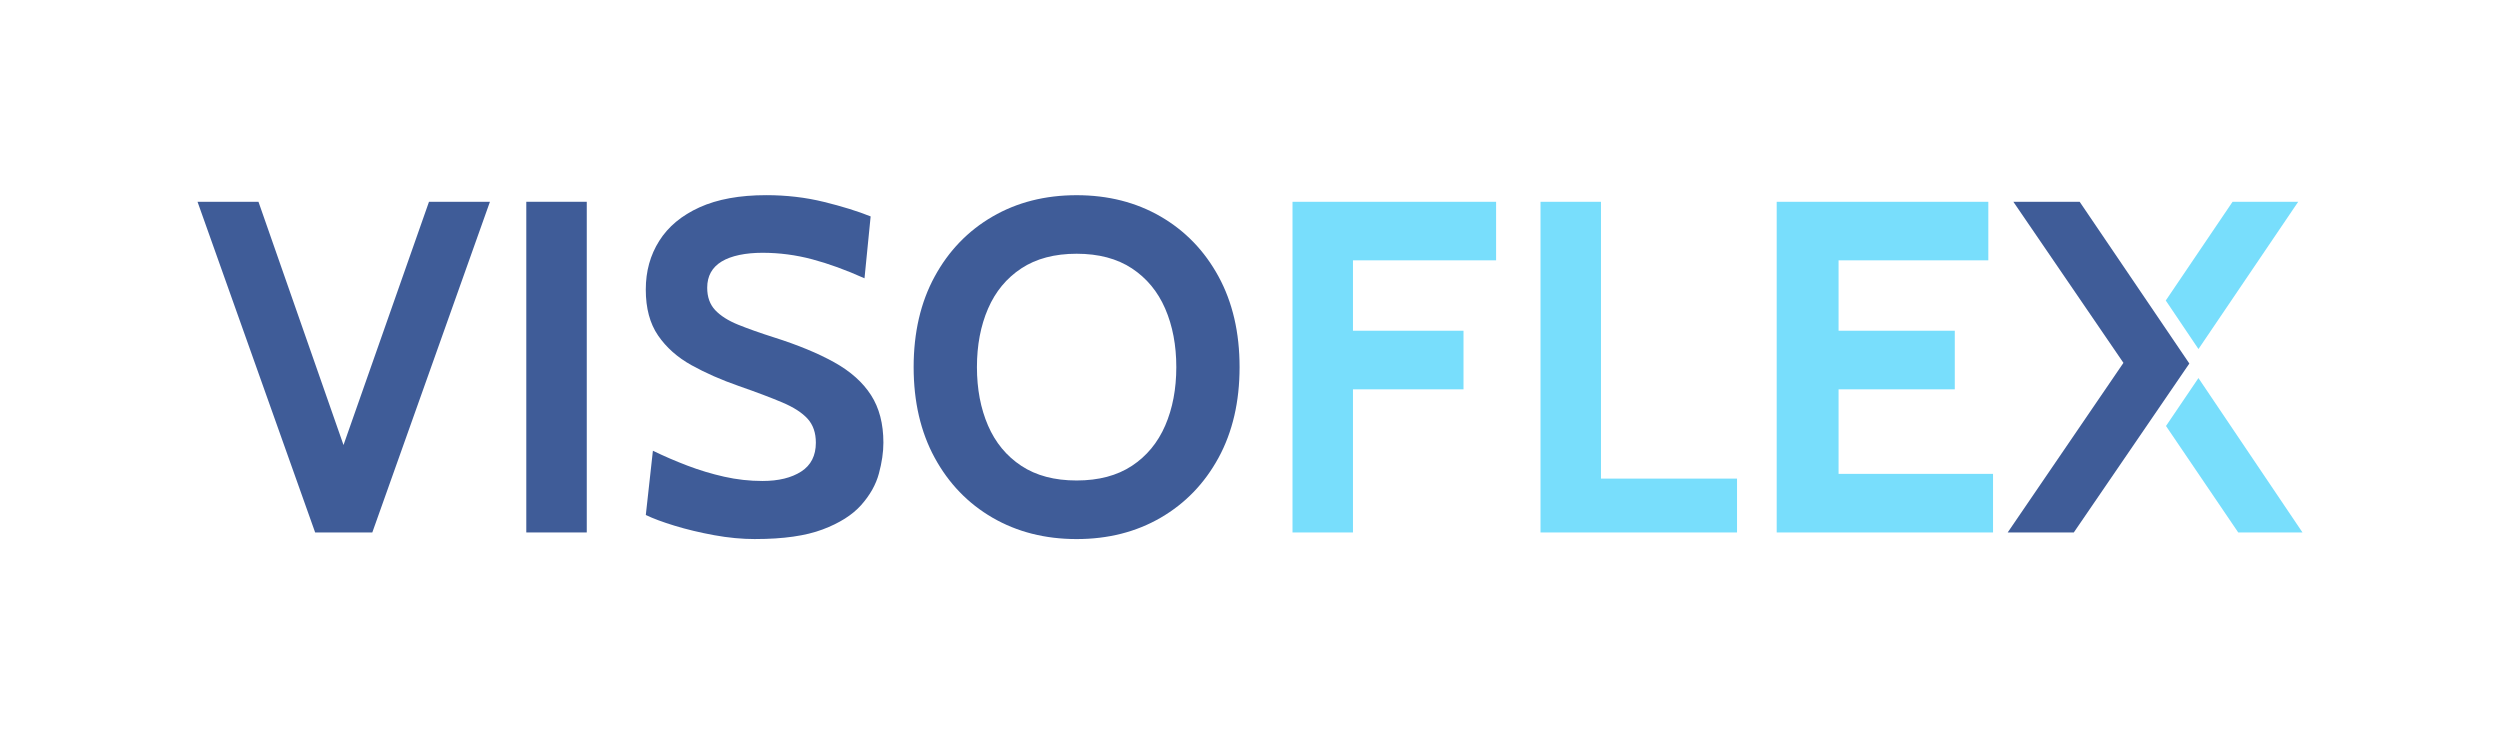
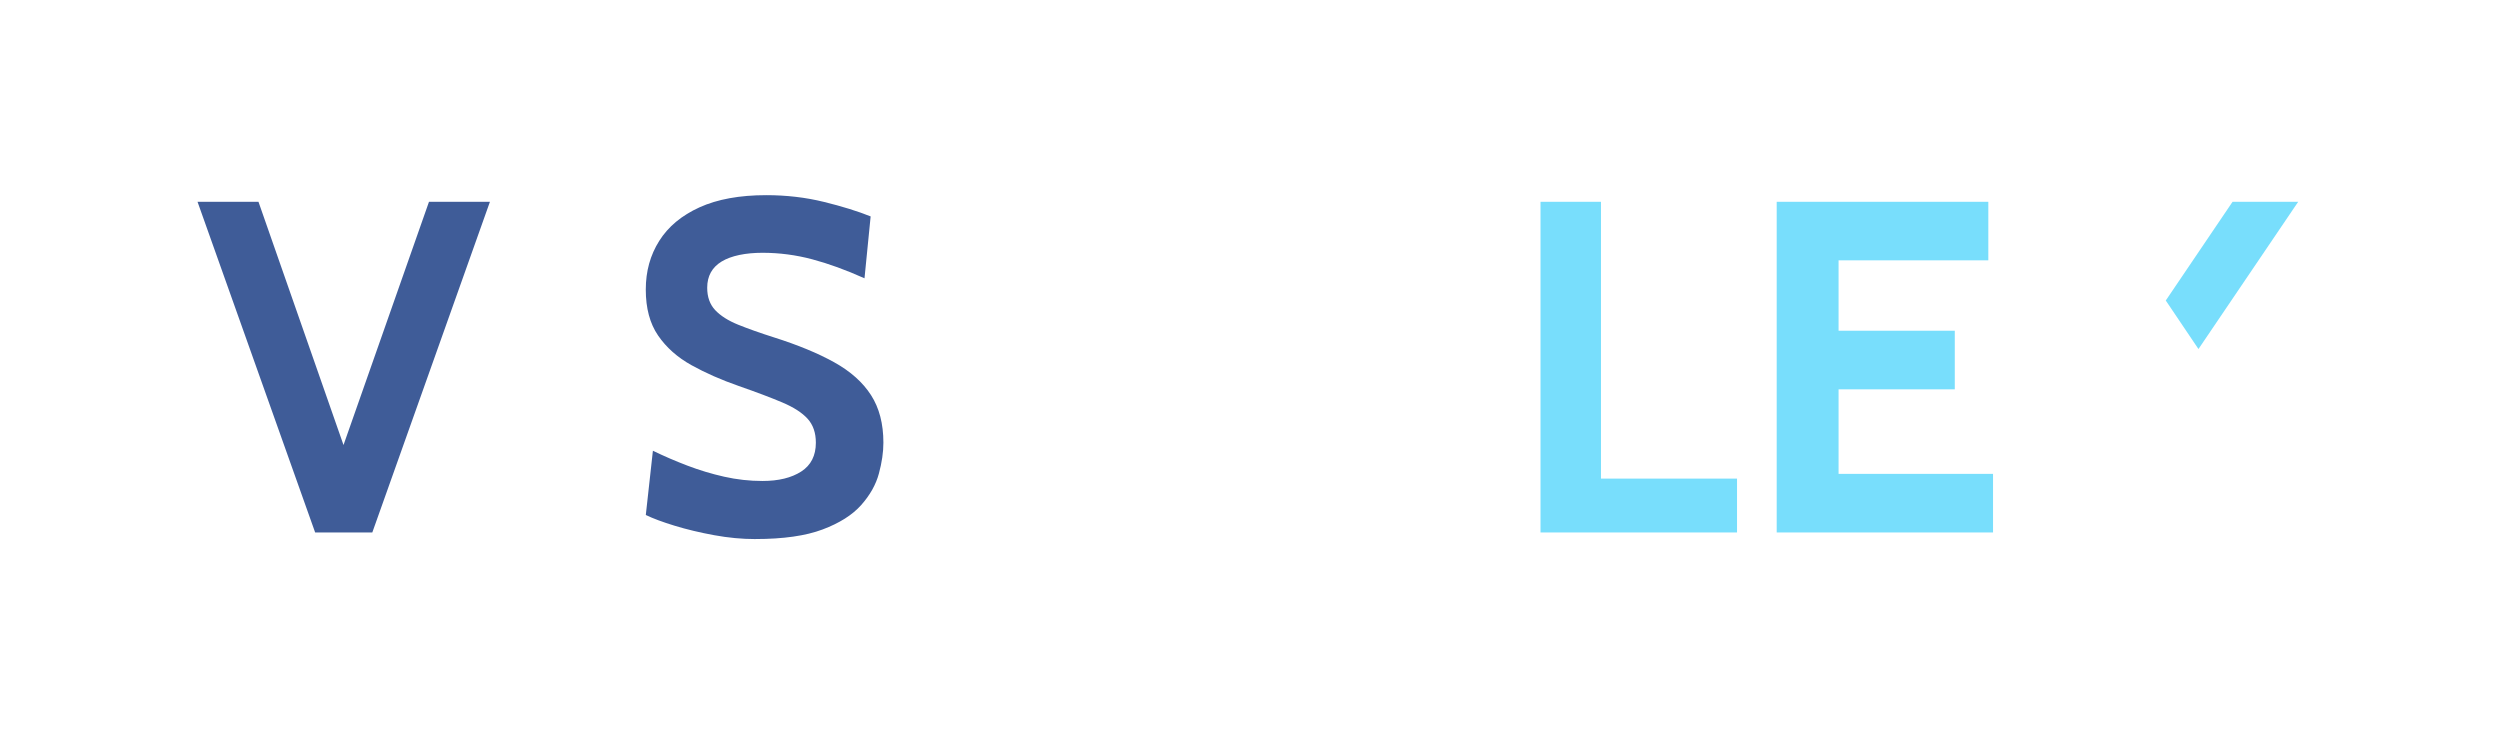
<svg xmlns="http://www.w3.org/2000/svg" id="Camada_1" data-name="Camada 1" viewBox="0 0 1315.18 386.26">
  <defs>
    <style>
      .cls-1 {
        fill: #3f5c98;
      }

      .cls-2 {
        fill: #78defc;
      }
    </style>
  </defs>
  <path class="cls-1" d="M165.79,280.11l-61.88-173.96h32.06l47.96,137.18h-6.46l48.21-137.18h32.06l-61.88,173.96h-30.07Z" />
-   <path class="cls-1" d="M276.87,280.11V106.15h31.81v173.96h-31.81Z" />
  <path class="cls-1" d="M397.39,283.59c-7.04,0-14.29-.68-21.74-2.05-7.46-1.37-14.37-3.02-20.75-4.97-6.38-1.95-11.43-3.83-15.16-5.65l3.73-33.8c5.8,2.82,11.85,5.43,18.14,7.83,6.29,2.4,12.76,4.35,19.38,5.84,6.62,1.49,13.34,2.24,20.13,2.24,8.45,0,15.24-1.66,20.38-4.97,5.13-3.31,7.7-8.37,7.7-15.16,0-5.22-1.45-9.42-4.35-12.61-2.9-3.19-7.33-6.05-13.3-8.57-5.96-2.53-13.59-5.41-22.86-8.64-9.28-3.23-17.6-6.9-24.98-11-7.37-4.1-13.21-9.3-17.52-15.59-4.31-6.29-6.46-14.33-6.46-24.11s2.36-18.16,7.08-25.66c4.72-7.5,11.79-13.38,21.19-17.65,9.4-4.26,21.1-6.4,35.1-6.4,10.6,0,20.71,1.18,30.32,3.54,9.61,2.36,17.81,4.91,24.6,7.64l-3.23,32.55c-9.78-4.39-18.95-7.72-27.52-10-8.57-2.28-17.29-3.42-26.15-3.42s-16.44,1.53-21.5,4.6c-5.05,3.07-7.58,7.66-7.58,13.79,0,4.89,1.41,8.82,4.23,11.8,2.82,2.98,6.83,5.53,12.05,7.64,5.22,2.11,11.47,4.33,18.76,6.65,12.59,3.98,23.17,8.35,31.75,13.11,8.57,4.76,15.04,10.52,19.38,17.27,4.35,6.75,6.52,15.1,6.52,25.04,0,4.97-.79,10.38-2.36,16.21-1.57,5.84-4.68,11.37-9.32,16.59-4.64,5.22-11.41,9.51-20.32,12.86-8.9,3.35-20.69,5.03-35.35,5.03Z" />
-   <path class="cls-1" d="M566.38,283.59c-16.57,0-31.31-3.75-44.24-11.24-12.92-7.5-23.07-18.02-30.44-31.56-7.37-13.54-11.06-29.43-11.06-47.65s3.68-34.11,11.06-47.65c7.37-13.54,17.52-24.06,30.44-31.56,12.92-7.5,27.67-11.24,44.24-11.24s31.31,3.75,44.23,11.24c12.92,7.5,23.07,18.02,30.44,31.56,7.37,13.54,11.06,29.43,11.06,47.65s-3.69,34.11-11.06,47.65c-7.37,13.54-17.52,24.06-30.44,31.56-12.92,7.5-27.67,11.24-44.23,11.24ZM566.38,252.77c11.6,0,21.29-2.57,29.08-7.7,7.78-5.13,13.62-12.2,17.52-21.19,3.89-8.99,5.84-19.24,5.84-30.75s-1.95-21.76-5.84-30.75c-3.9-8.99-9.74-16.05-17.52-21.19-7.79-5.13-17.48-7.7-29.08-7.7s-21.29,2.57-29.08,7.7c-7.79,5.14-13.63,12.2-17.52,21.19-3.89,8.99-5.84,19.24-5.84,30.75s1.95,21.76,5.84,30.75c3.89,8.99,9.73,16.05,17.52,21.19,7.79,5.14,17.48,7.7,29.08,7.7Z" />
-   <path class="cls-2" d="M679.95,280.11V106.15h107.11v30.82h-75.3v37.03h58.15v30.82h-58.15v75.3h-31.81Z" />
  <path class="cls-2" d="M810.42,280.11V106.15h31.81v145.63h71.57v28.33h-103.38Z" />
  <path class="cls-2" d="M934.67,280.11V106.15h111.33v30.82h-78.78v37.03h61.14v30.82h-61.14v44.48h81.26v30.82h-113.82Z" />
-   <polygon class="cls-1" points="1094.05 106.15 1059.17 106.15 1117.08 190.89 1056.19 280.11 1090.97 280.11 1151.75 191.24 1126.5 154 1094.05 106.15" />
  <polygon class="cls-2" points="1209.02 106.15 1174.49 106.15 1139.35 158.09 1156.55 183.62 1209.02 106.15" />
-   <polygon class="cls-2" points="1139.47 224.1 1177.47 280.11 1211.28 280.11 1156.54 198.89 1139.47 224.1" />
</svg>